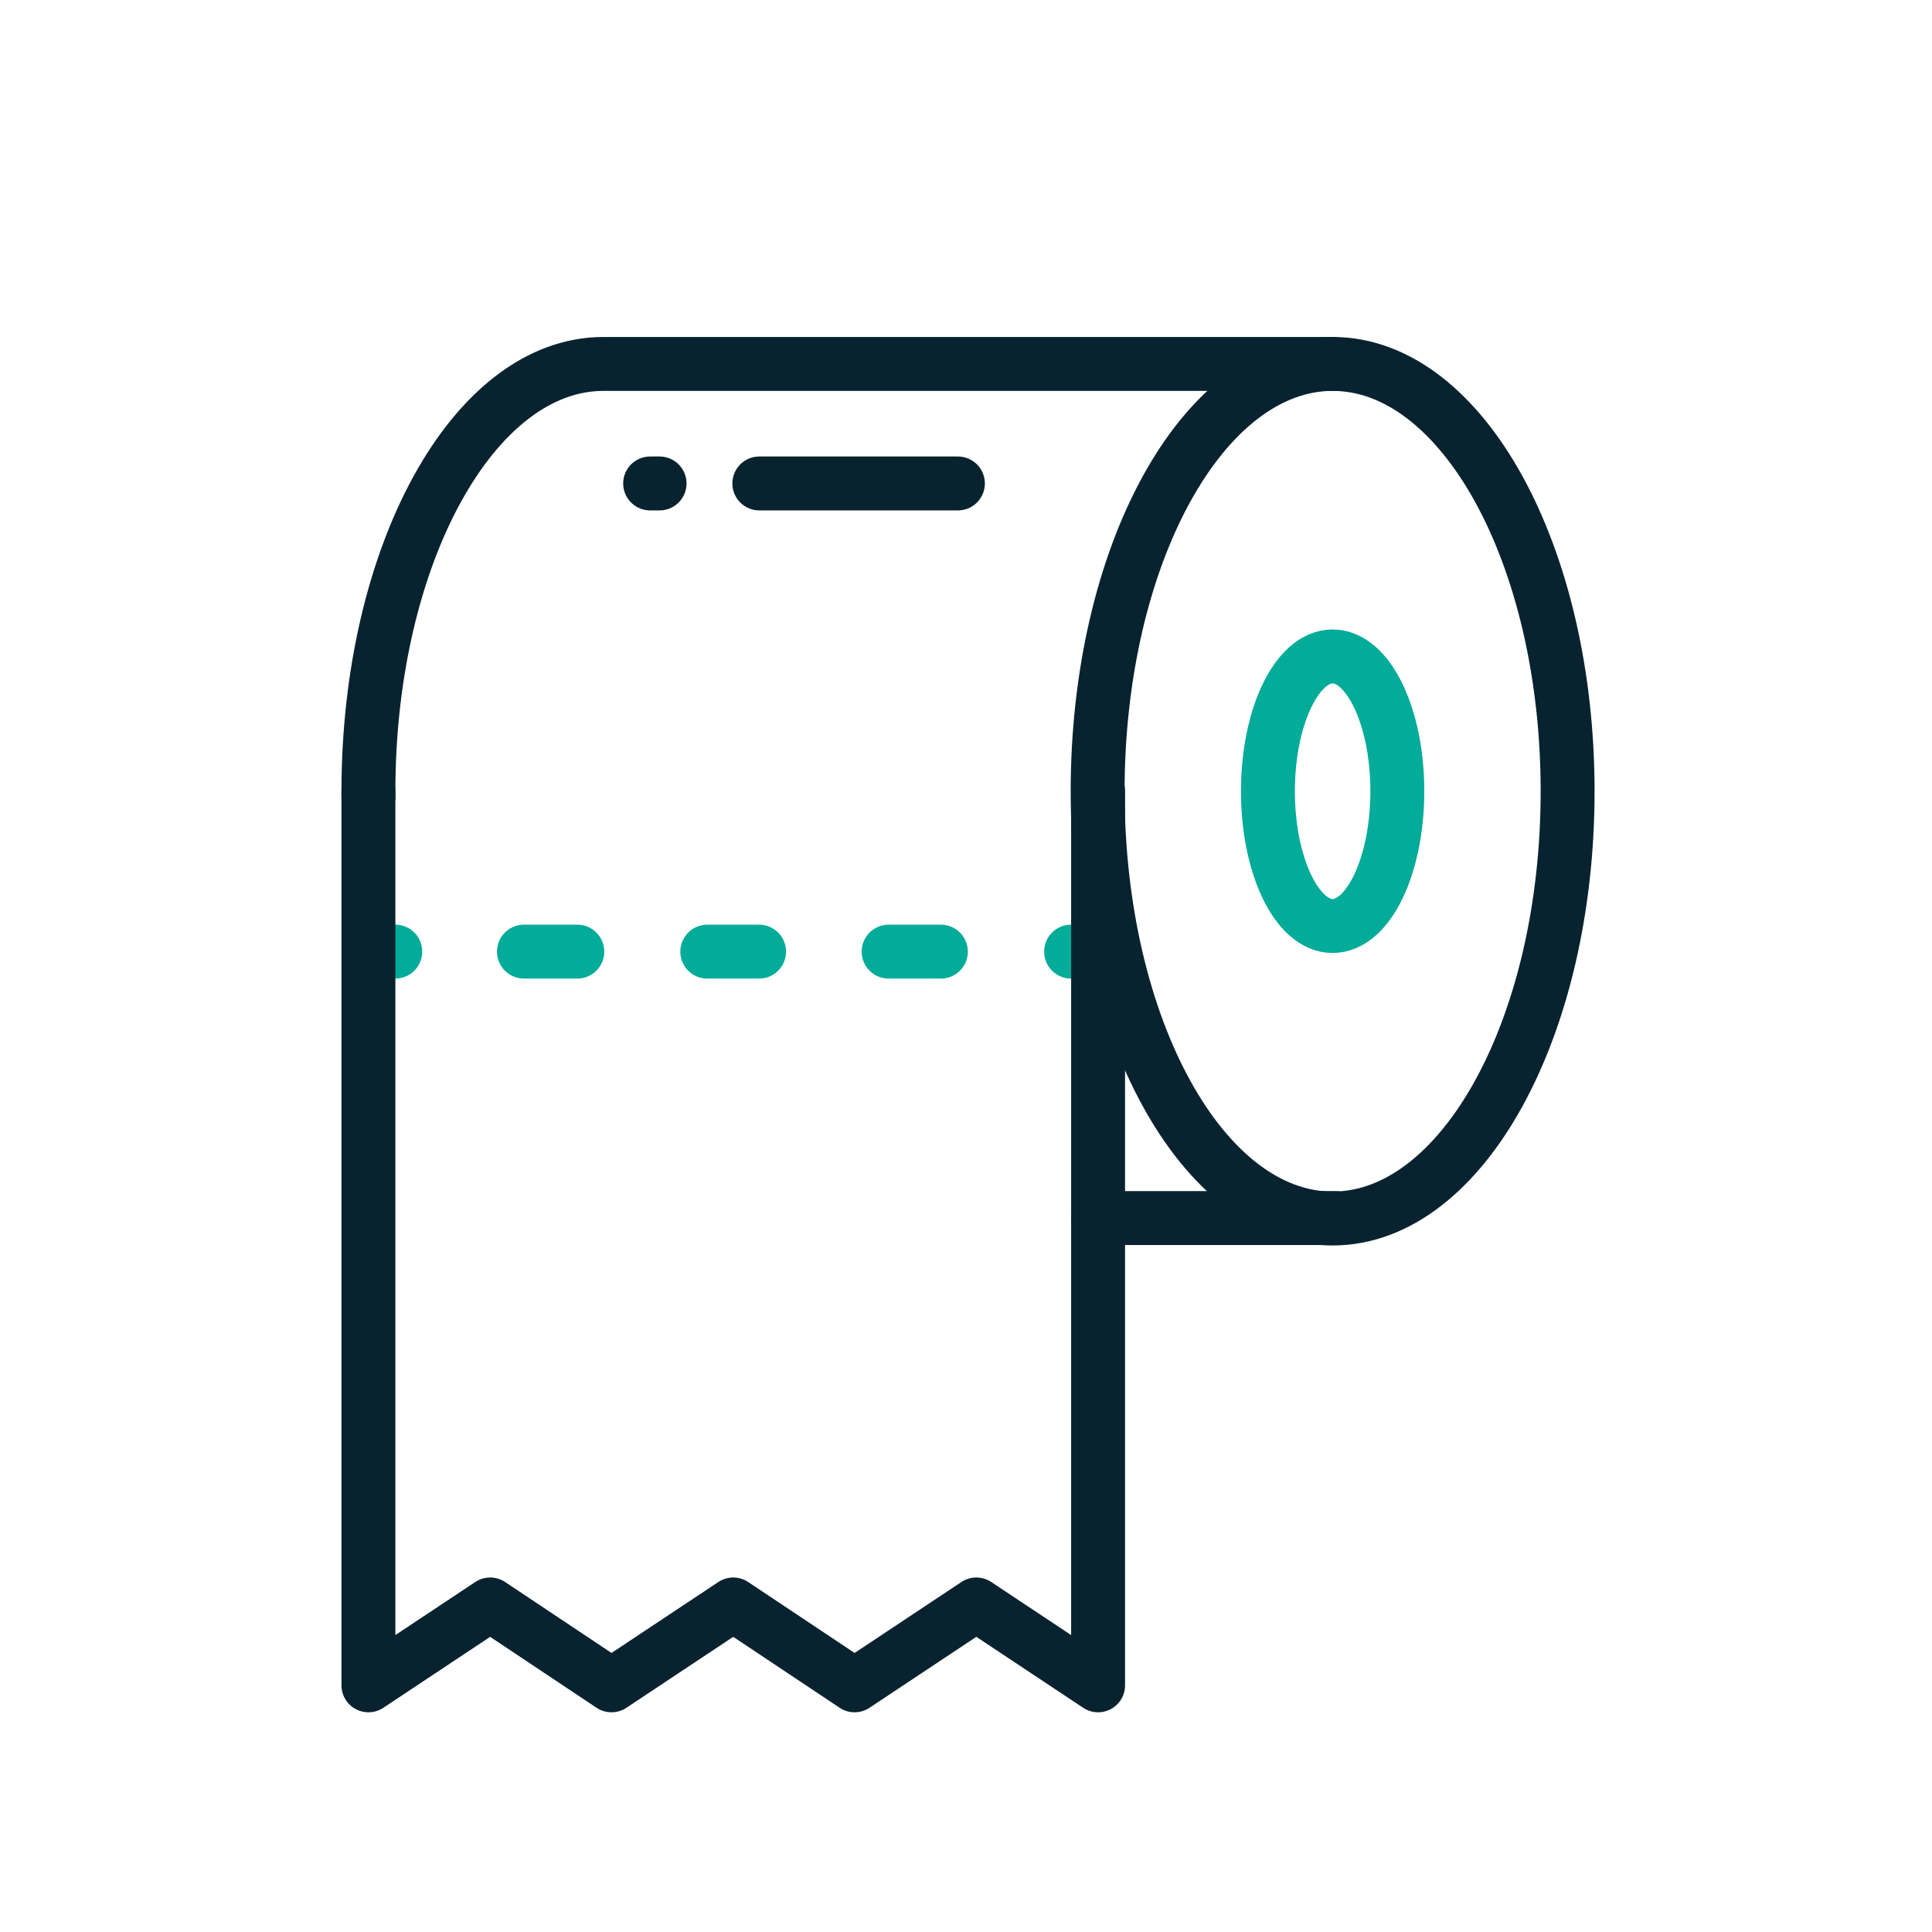
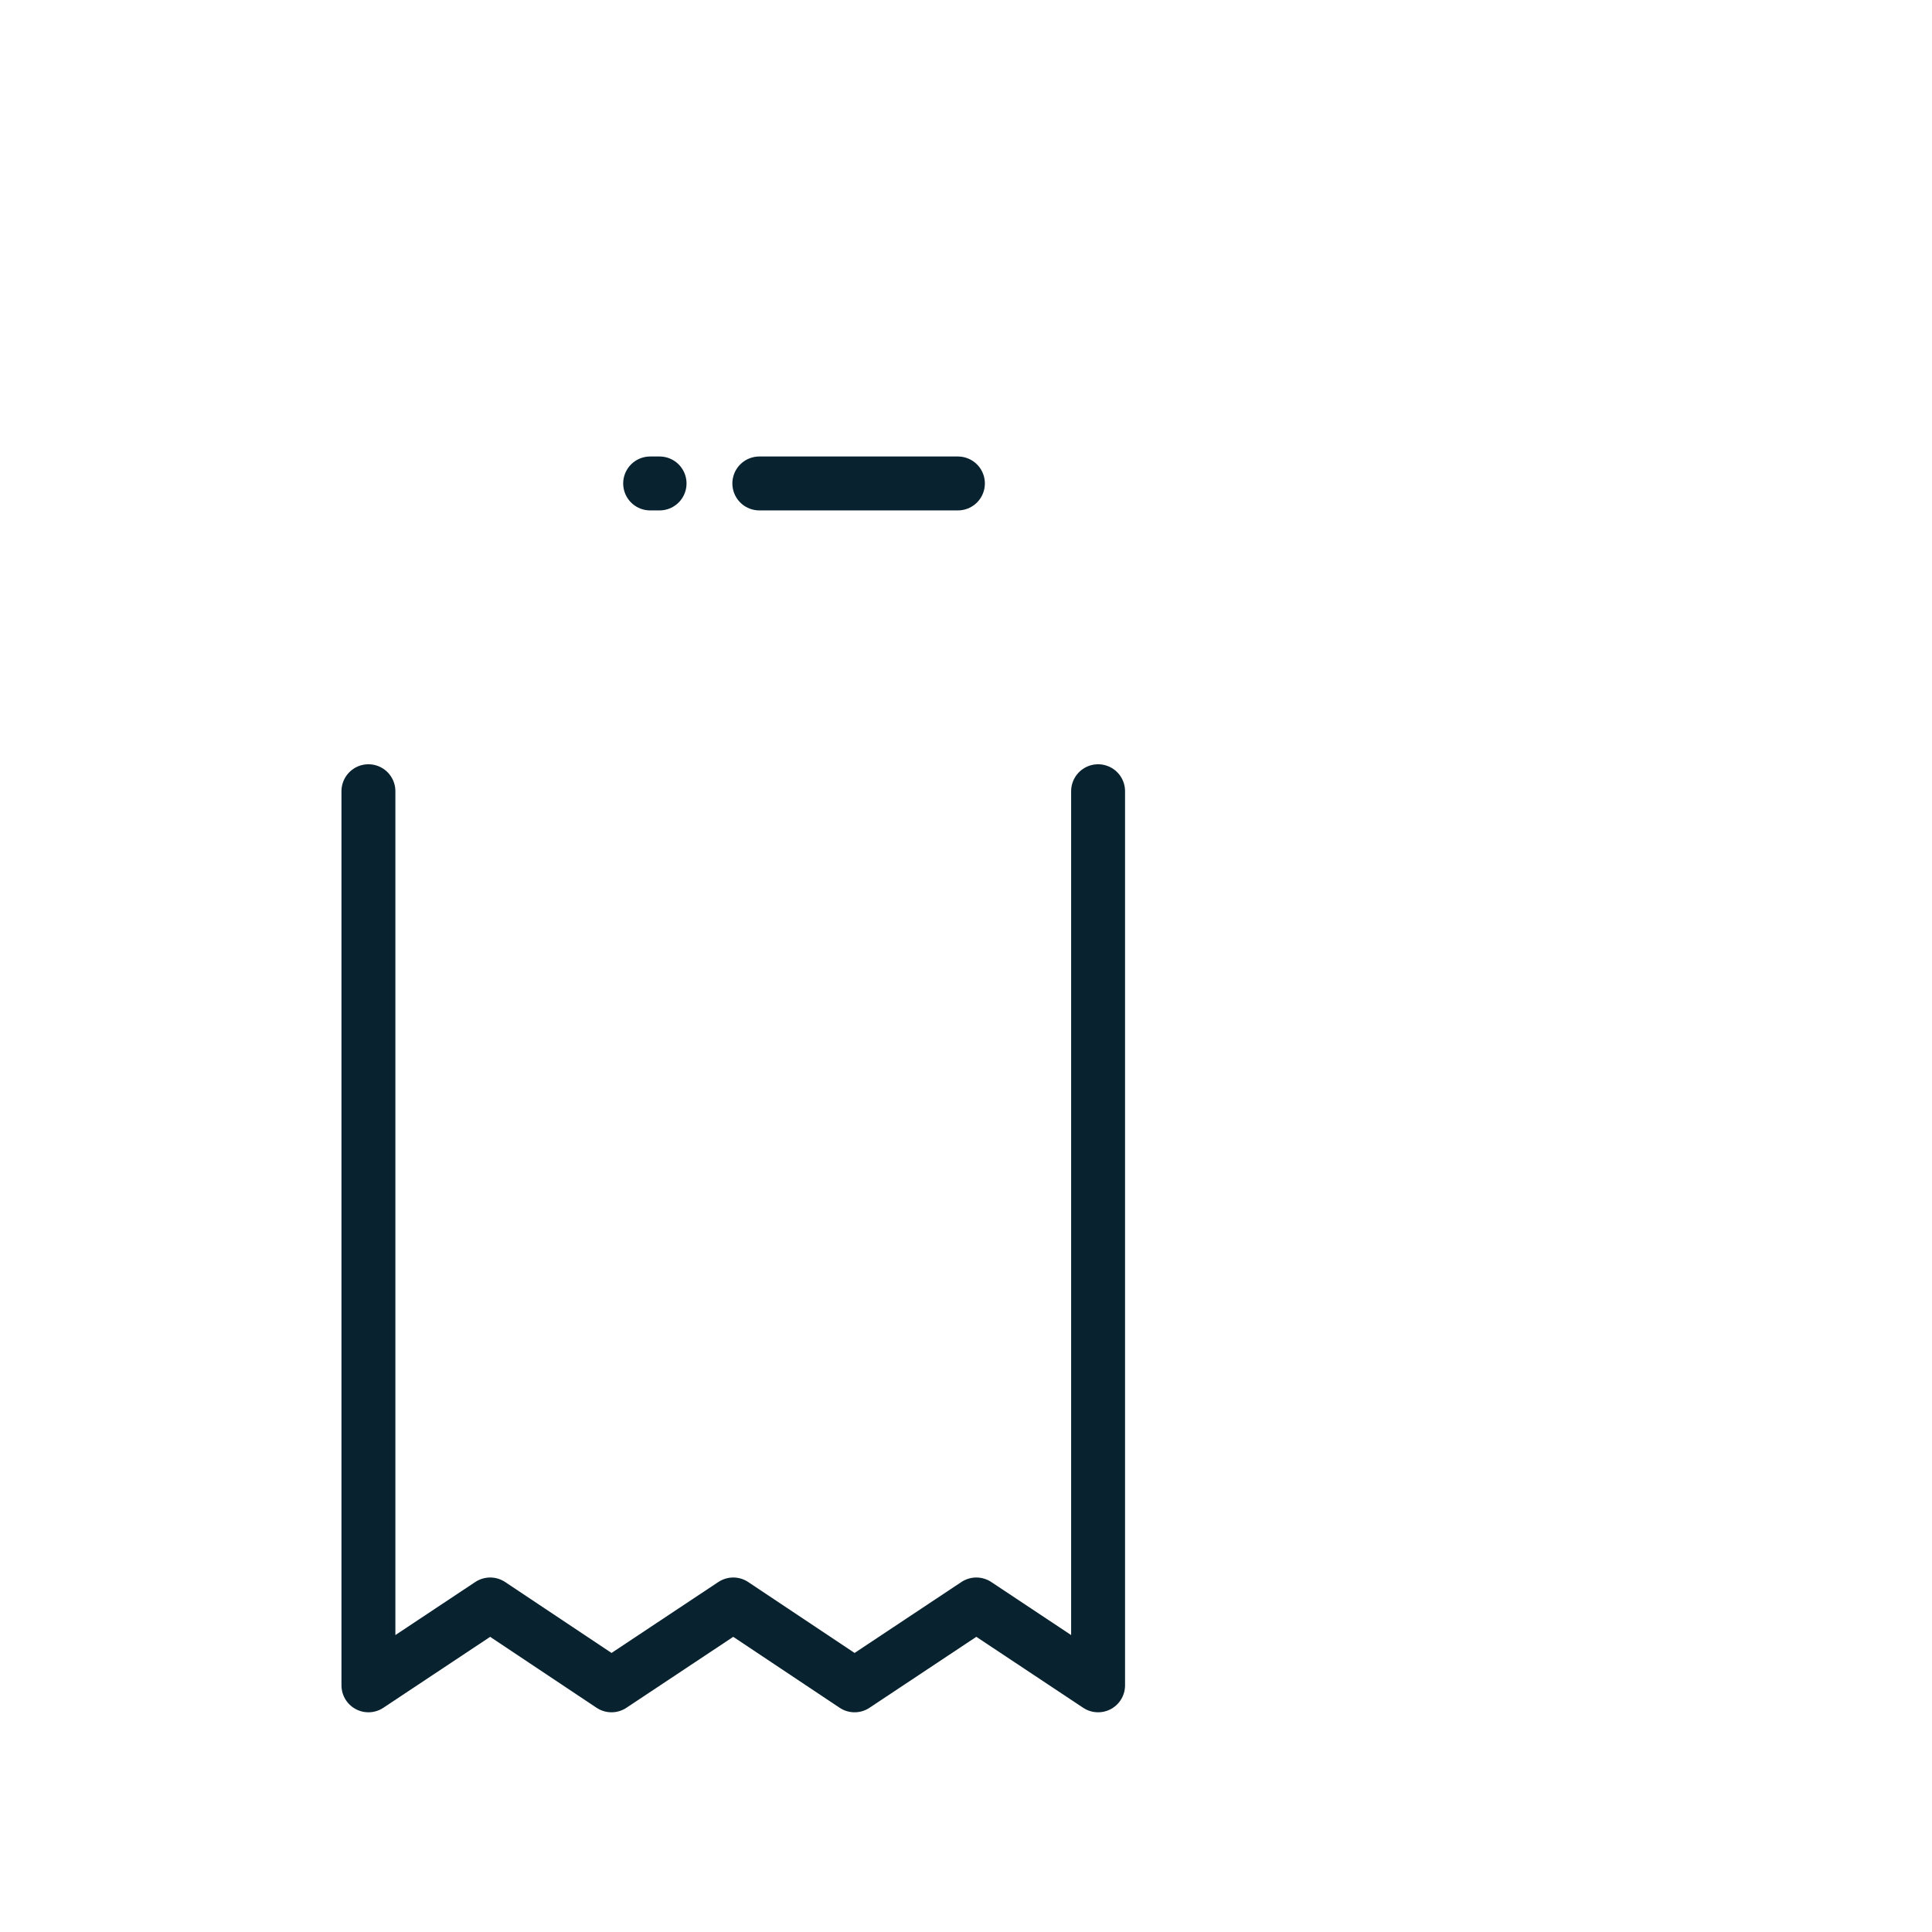
<svg xmlns="http://www.w3.org/2000/svg" width="430" height="430" fill="none" viewBox="0 0 430 430">
  <g stroke-linecap="round" stroke-width="12">
-     <path stroke="#03ab99" d="M197.78 211.801h11.63m28.978 0h7.72m-88.691-.001h11.532m-52.339 0h11.878m-45.411.001 4.895-.001" />
-     <path stroke="#08232f" stroke-linejoin="round" stroke-miterlimit="10" d="M296.6 271.2c28.884 0 52.3-42.578 52.3-95.1S325.484 81 296.6 81c-28.885 0-52.3 42.578-52.3 95.1s23.415 95.1 52.3 95.1" />
-     <path stroke="#03ab99" stroke-linejoin="round" stroke-miterlimit="10" d="M296.6 206.1c7.953 0 14.4-13.432 14.4-30 0-16.569-6.447-30-14.4-30s-14.4 13.431-14.4 30c0 16.568 6.447 30 14.4 30" />
-     <path stroke="#08232f" stroke-linejoin="round" stroke-miterlimit="10" d="M82 177.3v-1.2c0-52.5 23.4-95.1 52.3-95.1m162.3 0H134.3m110.1 190.1h52.9" />
    <path stroke="#08232f" stroke-linejoin="round" stroke-miterlimit="10" d="M244.4 176.1v199l-27.1-18-27.1 18-27-18-27.1 18-27-18-27.1 18v-199m131.2-68.5H169m-22.2 0h-2.1" />
  </g>
</svg>